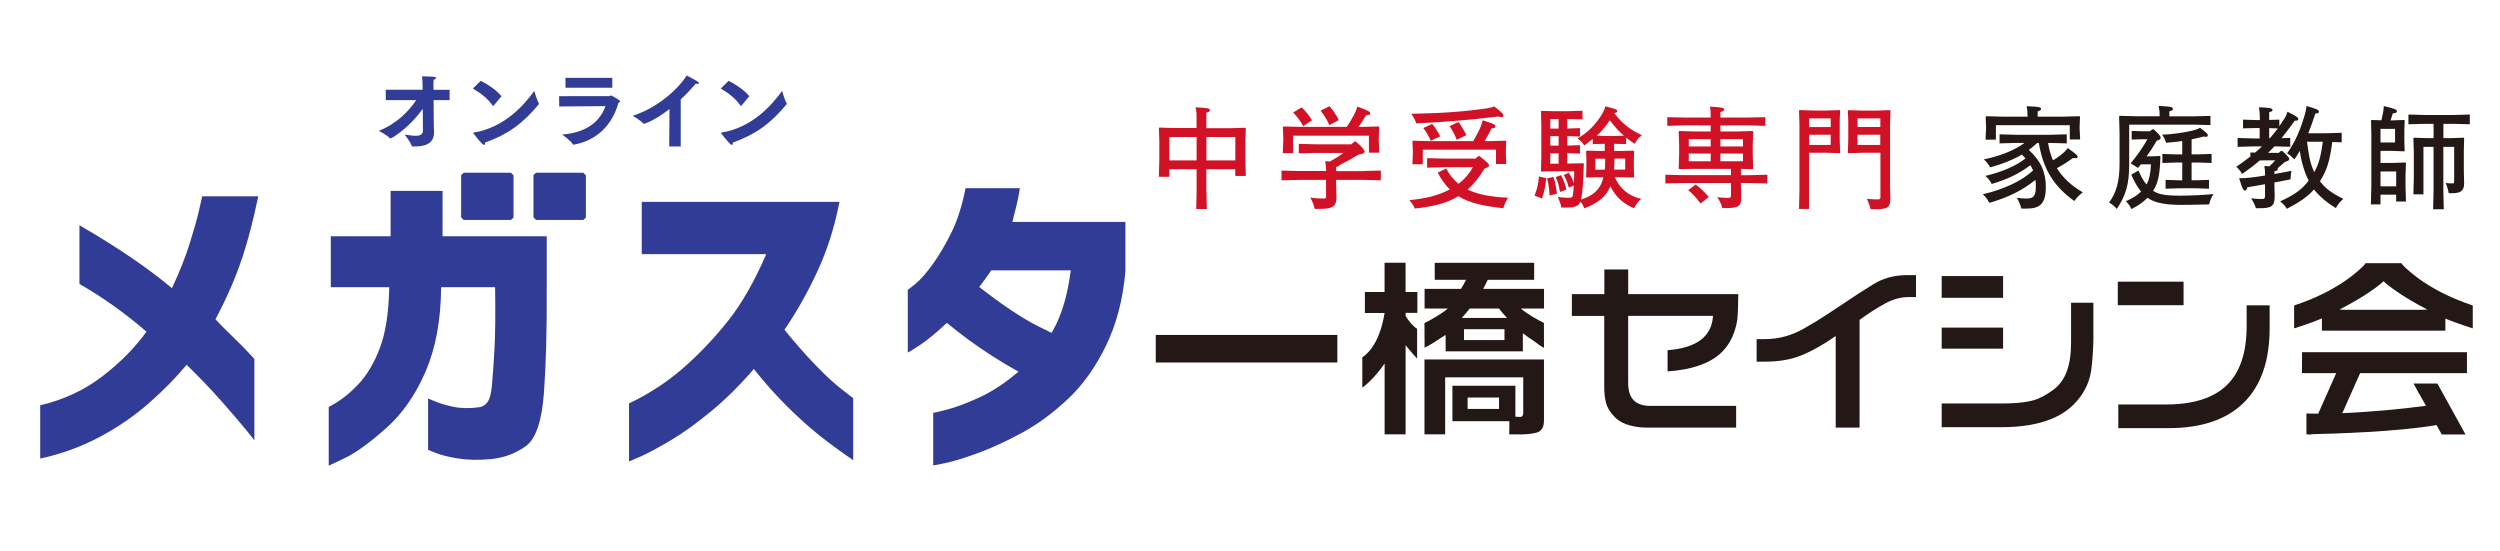
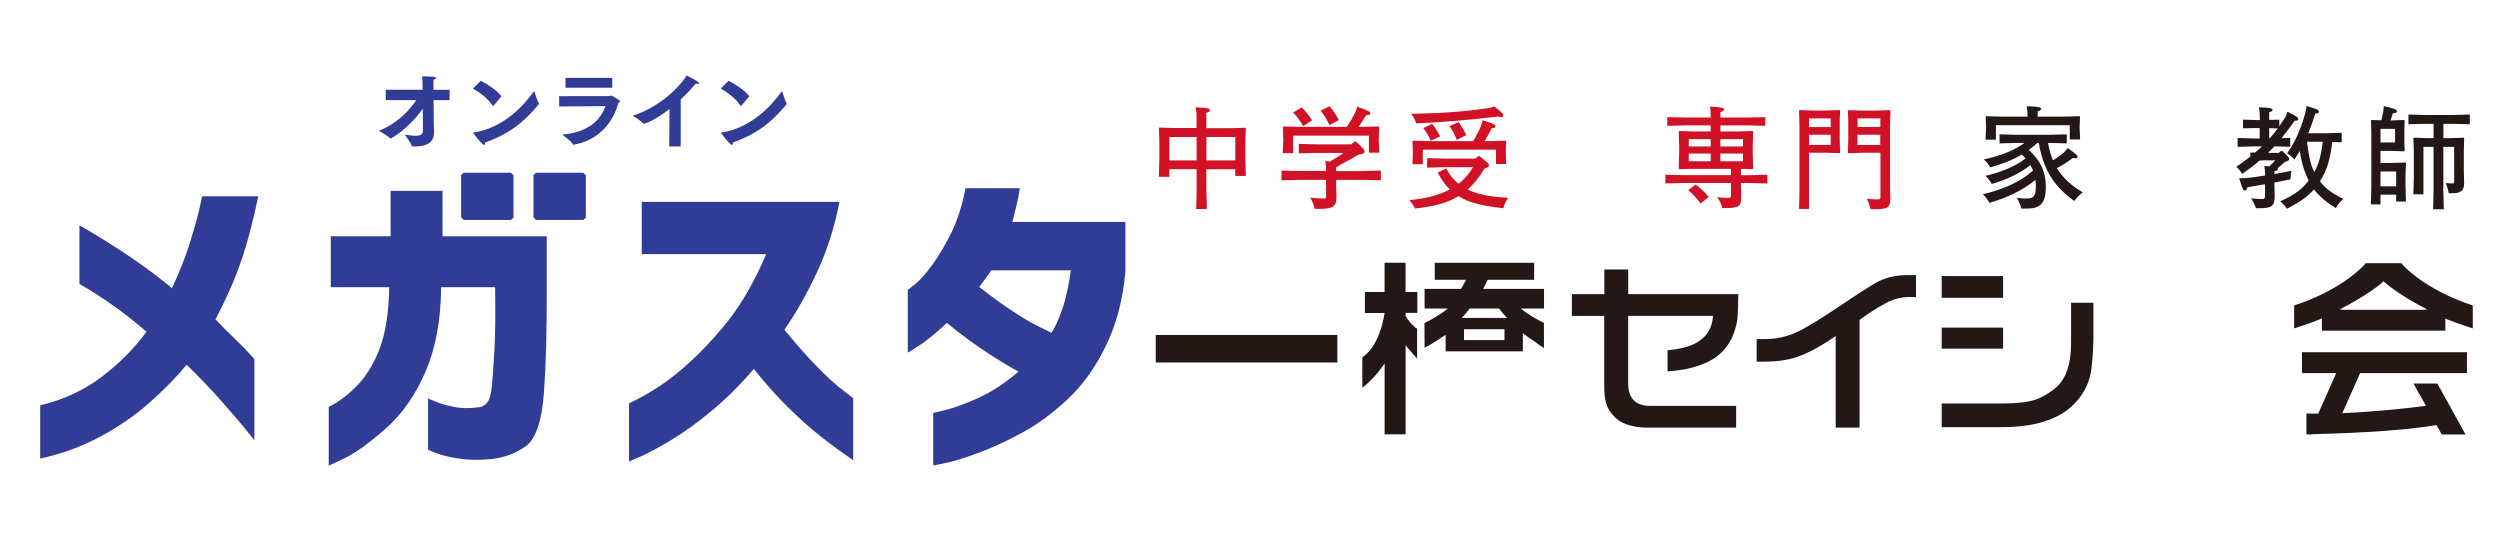
<svg xmlns="http://www.w3.org/2000/svg" id="_レイヤー_2" data-name="レイヤー 2" viewBox="0 0 962 212">
  <defs>
    <style>
      .cls-1 {
        fill: #d01126;
      }

      .cls-1, .cls-2, .cls-3, .cls-4 {
        stroke-width: 0px;
      }

      .cls-2 {
        fill: #231815;
      }

      .cls-3 {
        fill: #fff;
      }

      .cls-4 {
        fill: #303c95;
      }
    </style>
  </defs>
  <g id="_レイヤー_2-2" data-name=" レイヤー 2">
    <g id="_レイヤー_2-2" data-name=" レイヤー 2-2">
      <rect class="cls-3" width="962" height="212" />
    </g>
    <g id="_レイヤー_1-2" data-name=" レイヤー 1-2">
      <g>
        <path class="cls-4" d="M148.44,34.54h14.17v-1.68c0-.94-.03-1.77-.2-3.48,4.13.07,5.39.13,5.39.62,0,.26-.35.55-.94.65-.07.77-.07,1.87-.07,1.87l.03,2.03h6.19v3.97h-6.16l.07,8.84c0,1.61.1,2.97.1,3.26v.32c0,4.48-3.65,5.42-7.48,5.42h-.8c-.16,0-.26-.03-.29-.2-.45-1.45-2.71-4.35-2.71-4.35,1.16.1,2.84.45,4.23.45,1.55,0,2.78-.42,2.78-2.09,0,0-.03-3.71-.07-8.3-5.59,7.78-12.1,11.43-12.42,11.43-.07,0-.13-.03-.23-.13-1.04-1.1-4.2-2.84-4.26-2.84,6.58-2.55,11.43-7.36,14.42-11.81h-11.75v-3.97h0Z" />
        <path class="cls-4" d="M184.98,31.09c2.81,1.42,6.19,3.65,7.97,5.94l-3.03,3.65c-.07.03-.1.07-.16.07s-.13-.03-.2-.13c-1.97-2.88-4.87-4.94-7.58-6.55l3-2.97h0ZM207.32,39.79c.03.07.07.13.07.2s-.03.1-.1.16c-5.97,7.23-11.71,11.52-20.65,14.71v.13c0,.45-.13.8-.39.8-.68,0-3.84-4.13-4.03-4.39-.1-.1-.13-.2-.13-.26s.07-.1.26-.13c11.52-1.94,19.01-10.13,23.23-16.03,0,0,1.1,3.71,1.74,4.81Z" />
        <path class="cls-4" d="M215.12,37.01l19.4-.03c.26,0,.38-.26.65-.26.13,0,3.48,1.87,3.48,2.28,0,.2-.23.35-.68.55-2.22,8.14-7.91,14.44-17.18,16.12-.13,0-.29,0-.38-.16-.58-1.22-4.08-3.73-4.08-3.73,10.13-.83,14.8-5.63,16.64-10.94l-17.79.13-.03-3.96h-.03ZM217.59,29.96h18.02v3.8h-17.99l-.03-3.8Z" />
        <path class="cls-4" d="M257.62,41.96c-6.07,4.71-9.74,5.68-9.77,5.68-.1,0-.2-.03-.29-.13-1.07-1.19-4.07-2.97-4.07-2.97,9.07-2.88,17.17-9.81,20.75-15.49,0,0,2.91,1.45,4.32,2.42.29.2.42.39.42.52,0,.2-.2.29-.55.29-.2,0-.42-.03-.68-.1-1.74,2.03-3.71,4.13-5.81,6.07v18.11h-4.42l.1-14.39h0Z" />
        <path class="cls-4" d="M280.36,31.09c2.81,1.42,6.19,3.65,7.97,5.94l-3.03,3.65c-.07.03-.1.07-.17.07s-.13-.03-.2-.13c-1.97-2.88-4.87-4.94-7.58-6.55l3-2.97h.01ZM302.68,39.79c.03.07.07.13.07.2s-.03.1-.1.16c-5.97,7.23-11.71,11.52-20.65,14.71v.13c0,.45-.13.8-.39.8-.68,0-3.84-4.13-4.03-4.39-.1-.1-.13-.2-.13-.26s.07-.1.26-.13c11.52-1.94,19.01-10.13,23.23-16.03,0,0,1.1,3.71,1.74,4.81Z" />
      </g>
      <path class="cls-4" d="M93.04,99.65c-2.33,7.08-5.71,14.82-10.12,23.23,2.03,2.16,4.41,4.56,7.15,7.18,2.73,2.62,5.34,5.31,7.81,8.05v31.34c0-.08-1.1-1.48-3.31-4.18-2.21-2.7-5.29-6.31-9.26-10.8-3.97-4.5-8.47-9.2-13.49-14.11-4.14,4.99-9.02,9.95-14.62,14.86-5.6,4.91-11.93,9.24-18.98,12.99-7.06,3.75-14.64,6.49-22.75,8.24v-20.48c9.08-2.16,17.06-5.89,23.95-11.18,6.88-5.28,12.52-11.01,16.94-17.17-8.29-7.16-16.89-13.27-25.79-18.35v-22.6c14.64,8.49,26.5,16.57,35.58,24.22,2.91-6.16,5.2-11.92,6.88-17.3,1.67-5.37,2.89-9.7,3.64-12.99s1.13-4.97,1.13-5.06h21.57c-1.85,8.99-3.95,17.03-6.28,24.1h-.05ZM210.38,90.92h-40.09v-17.48h-19.98v17.48h-23.02v19.6h22.49c-.18,9.65-1.37,17.42-3.57,23.29-2.21,5.87-5.05,10.64-8.54,14.29-3.48,3.66-7.21,6.49-11.18,8.49v22.6c.09,0,2.2-1,6.35-3,4.14-2,9.37-5.79,15.67-11.37,6.31-5.58,11.4-12.88,15.28-21.91s5.86-19.83,5.95-32.4h20.77c.17,10.07.09,18.17-.26,24.28-.35,6.12-.68,10.73-.99,13.86-.31,3.12-.92,5.22-1.85,6.31-.92,1.08-1.97,1.67-3.11,1.75-3.7.5-7.01.44-9.92-.19s-5.22-1.31-6.94-2.06-2.63-1.13-2.71-1.13v19.73c.09.08,1.15.52,3.18,1.31s4.83,1.48,8.4,2.06c3.57.58,7.74.67,12.5.25,5.03-.5,9.5-2.15,13.43-4.93s6.28-9.7,7.08-20.73,1.15-24.62,1.06-40.76v-19.35h0ZM313.69,140.36c-3.93-4.08-7.87-8.57-11.84-13.48,4.59-6.66,8.8-14.11,12.63-22.35,3.84-8.24,6.68-17.19,8.54-26.84h-76.07v20.1h47.89c-4.5,10.49-9.44,19.1-14.82,25.85-5.38,6.74-11.13,12.78-17.27,18.11s-13.03,9.83-20.7,13.48v22.35c.09,0,1.58-.65,4.5-1.94s6.75-3.35,11.51-6.18c4.76-2.83,9.94-6.55,15.55-11.18,5.6-4.62,11.09-10.05,16.47-16.3,4.14,5.25,8.42,10.05,12.83,14.42,4.41,4.37,8.55,8.09,12.44,11.18,3.88,3.08,8.21,6.25,12.96,9.49v-23.85c-.09-.08-1.57-1.22-4.43-3.43-2.87-2.21-6.26-5.34-10.19-9.43h0ZM433.05,85.42v19.1c-.97,10.82-3.48,20.37-7.54,28.65-4.05,8.29-8.93,15.09-14.62,20.41-5.69,5.33-11.51,9.62-17.46,12.86-5.95,3.24-11.51,5.83-16.67,7.74s-9.37,3.23-12.63,3.93c-3.27.71-4.94,1.02-5.03.94v-20.22c.09.08,1.83-.32,5.22-1.19s7.56-2.43,12.5-4.68c4.83-2.2,9.87-5.53,15.13-9.95-3.54-1.93-7.32-4.19-11.32-6.79-5.25-3.41-11.08-7.66-16.27-11.97-3.89,3.62-7.24,6.42-9.96,8.24-3.22,2.16-4.92,3.21-5.09,3.12v-24.1c.09,0,1.08-.77,2.98-2.31,1.89-1.54,4.08-4.02,6.55-7.43s4.87-7.47,7.21-12.18c2.33-4.7,4.17-10.43,5.49-17.17h20.9c-.35,2.33-.8,4.58-1.32,6.74-.53,2.16-1.06,4.25-1.58,6.25h43.52,0ZM412.02,104.02h-30.56c-1.56,2.29-3.11,4.4-4.65,6.42,3.69,2.89,7.31,5.55,10.88,7.98,4.73,3.23,8.74,5.65,12.03,7.24,2.75,1.34,4.37,2.14,4.89,2.4.24-.41.51-.79.74-1.2,3.31-5.99,5.53-13.61,6.68-22.85h-.01ZM196.62,84.63l.98-.89v-16.25l-.98-1.01h-18.2l-.98.89v16.25l.98,1.01h18.2ZM206.26,66.48l-.98.89v16.25l.98,1.01h18.2l.98-.89v-16.25l-.98-1.01h-18.2Z" />
      <g id="_レイヤー_1-2-2" data-name=" レイヤー 1-2">
        <g>
          <g>
            <path class="cls-2" d="M604.9,113.17h12.45v-9.49h9.18v9.49h42.37l-.07,2.93c0,1.63-.07,3.22-.14,4.71s-.22,2.79-.48,3.87c-1.08,4.88-3.2,8.7-6.34,11.46-4.4,3.89-11.13,6.15-20.19,6.78v-8.17c5.62-.43,9.9-1.75,12.79-3.97,2.91-2.21,4.47-5.29,4.69-9.23h-32.64v25.91c0,2.91.7,5.07,2.11,6.54,1.42,1.44,3.56,2.19,6.44,2.19h33v8.36h-33.26c-2.67.07-5.14-.19-7.52-.82-2.36-.6-4.3-1.63-5.79-3.1-1.8-1.78-2.93-3.58-3.44-5.38-.5-1.83-.75-3.94-.75-6.34v-27.33h-12.45v-8.36l.05-.05h0Z" />
            <path class="cls-2" d="M675.95,130.5h2.69c3.12,0,5.91-.36,8.39-1.08,2.48-.7,4.85-1.71,7.09-2.98,1.25-.72,2.91-1.68,4.97-2.93s5.43-3.46,10.12-6.59c4.23-2.88,8.17-5.43,11.8-7.64s7.81-3.36,12.5-3.41h3.77v8.44h-2.69c-3.08,0-6.1.79-9.06,2.4-2.98,1.59-6.3,3.73-9.97,6.37v41.46h-9.18v-35.23c-4.64,3.22-8.99,5.7-13,7.35-4.01,1.66-8.7,2.5-14.04,2.5h-3.39v-8.65h0Z" />
            <path class="cls-2" d="M747.16,106.23h23.63v8.36h-23.63v-8.36ZM805.54,116.49v14.08c-.07,3.7-.31,7.5-.77,11.34-.46,3.85-1.83,7.4-4.18,10.65-2.81,3.89-6.59,6.8-11.37,8.7-5.12,2.07-11.44,3.12-18.99,3.12h-23.07v-9.13h20.86c6.47.12,11.39-.31,14.71-1.3,2.14-.62,4.59-1.92,7.35-3.94,2.36-1.71,4.11-4.09,5.24-7.16,1.13-3.08,1.66-6.92,1.63-11.51v-14.85h8.59ZM747.16,126.05h23.63v8.12h-23.63v-8.12Z" />
-             <path class="cls-2" d="M814.93,108.39h25.31v9.04h-25.31v-9.04ZM873.36,117.5v8.7c0,12.62-3.32,22.21-9.95,28.74-6.63,6.54-16.32,9.81-29.06,9.81h-19.23v-9.11h18.41c10.43,0,18.24-2.48,23.34-7.43,5.1-4.95,7.64-12.52,7.64-22.74v-7.98h8.85Z" />
            <g>
              <path class="cls-2" d="M924.53,101.95c-.12-.26-.24-.46-.34-.58h-.17s-.07-.05-.07-.1h-13.53s-.05.02-.05.05h-.19s-.24.34-.36.6c-2.43,2.55-10.74,10.29-27.04,15.62v8.82c2.16-.7,4.59-1.47,6.87-2.33,0,0,2.14-.87,3.17-1.23.22-.1.46-.19.65-.29v4.73h47.51v-4.66c.14.07.34.14.5.22.99.36,3.17,1.23,3.17,1.23,2.28.84,4.71,1.63,6.87,2.33v-8.82c-16.22-5.34-24.56-13.05-27.01-15.62v.02h.02ZM932.31,119.2h-30.38l-1.71-.1c9.61-4.83,15.81-9.64,16.97-10.89,1.2,1.25,7.26,6.06,16.85,10.89l-1.73.1h0Z" />
              <path class="cls-2" d="M908.16,143.57h41.12v-8.05h-63.47v8.05h13.17l-6.59,14.83-.34.77c-1.56,0-3.08,0-4.54-.07v8.05c.22,0,.55-.02,1.01-.02l-.07.14c.34,0,.75-.1,1.18-.19,7.88-.19,32.93-.87,47.95-3.53l2.02,3.63h9.13l-10.82-19.59h-9.16l2.14,3.99h.07l2.55,4.57c-7.83,1.06-20.38,2.33-32.23,2.84l.29-.55,6.59-14.83v-.04Z" />
            </g>
            <rect class="cls-2" x="444.74" y="128.89" width="69.87" height="10.6" />
            <g>
              <path class="cls-2" d="M545.4,120.45v-8.08h-4.54v-11.27h-8.08v11.27h-7.57v8.08h7.57c-.6,3.92-2.57,13.03-8.56,17.04v11.7c3.22-2.43,5.74-5.48,6.85-6.97.34-.41.67-.84.7-.91.22-.26.67-.96,1.03-1.47v27.3h8.08v-34.3s2.19,2.74,4.42,5.14v-11.49c-1.27-.62-3.44-3.15-4.42-4.93v-1.18h4.54l-.02.05v.02Z" />
-               <path class="cls-2" d="M548.14,167.13h7.96v-21.94h30.04v13.92c0,.84-.62,1.3-.91,1.3-.31,0-1.3.05-2.11-.07v-11.92h-24.23v13.65h21.92l-.05,5.07c.31.05,2.64,0,3.22,0,.87.05,1.63.05,2.33,0,1.83-.07,4.73-.38,5.84-1.01.67-.36,1.15-.94,1.54-1.75.29-.75.43-1.54.43-2.4v-23.65h-45.98v28.82-.02ZM576.83,157.37h-12.09v-4.4h12.09v4.4Z" />
              <path class="cls-2" d="M594.09,124.25c-2.48-1.15-6.68-3.63-8.89-5.53h8.94v-7.57h-23.41c.65-1.11,1.23-2.45,1.75-3.48h17.86v-6.54h-38.26v6.54h12.06c-.67,1.27-1.35,2.6-1.95,3.48h-14.01v7.57h8.96c-2.24,1.9-6.54,4.42-9.01,5.6l.05,9.18h0v.31c3.1-1.51,5.12-3.15,8.1-4.95v6.34h29.71v-6.97c1.42,1.11,2.86,2.11,4.33,3.05,1.3,1.03,2.64,1.97,3.8,2.6v-.41h0l-.02-9.23h0ZM565.54,118.72h11.27c.84,1.11,1.87,2.36,3.08,3.63h-17.4c1.15-1.27,2.19-2.52,3.05-3.63ZM563.35,130.86v-4.18h15.57v4.18h-15.57Z" />
            </g>
          </g>
          <g>
            <path class="cls-1" d="M464.23,73.59l.17,6.83h-4.11l.17-6.83v-8.48h-10.48v2.93h-4.04l.17-6.83v-6.83l-.17-5.12.17-.17,5.5.17h8.82v-4.88c0-.94,0-1.23-.38-3.1,4.88.26,5.5.38,5.5,1.2,0,.43-.38.65-1.35.89v5.96h9.47l5.5-.17.22.17-.17,5.12v6.68l.17,6.56h-4.06v-2.55h-11.13v8.48l.02-.05v.02ZM460.46,52.73h-10.48v8.99h10.48v-8.99ZM475.36,61.72v-8.99h-11.13v8.99h11.13Z" />
            <path class="cls-1" d="M524.56,65.8l6.78-.17v3.75l-6.78-.17h-10.41v1.39l.12,5.41c0,3.24-1.39,4.35-5.94,4.35h-2.43c-.34-1.54-.94-2.98-1.71-4.3,1.78.22,3.51.34,4.93.34.94,0,1.15-.1,1.15-.84v-6.34h-10.36l-6.78.17v-3.75l6.78.17h10.36v-.5c0-1.42-.12-2.31-.34-3.32.67.05,1.23.12,1.78.17,1.95-1.06,3.87-2.26,5.26-3.32h-10.77l-6.42.17v-3.65l6.42.17h13.82l1.15-1.03h.6c2.88,2.55,3.32,3.32,3.32,3.92,0,.55-.55.77-2.28,1.06-2.45,1.49-4.81,2.76-7.31,4.01-.1.34-.46.55-1.35.77v1.59h10.41l-.02-.02.02-.03ZM518.26,48.81c1.18-1.75,2.16-3.41,3.05-5.19.34-.67.67-1.49.99-2.6,4.42,1.61,4.97,1.99,4.97,2.64,0,.46-.46.67-1.56.65-.94,1.59-1.87,3.03-2.93,4.52h1.39l6.32-.17.22.22-.17,4.81.22,5.07h-3.99v-6.56h-29.18v6.73h-3.99l.22-5.24-.17-4.81.22-.22,6.32.17h18.12l-.05-.02h0ZM500.84,41.31c1.66,1.54,2.76,2.93,4.04,4.97l-3.39,2.26c-1.18-2.09-2.33-3.63-3.89-5.24l3.27-1.99h-.03ZM511.6,40.85c1.39,1.66,2.6,3.36,3.56,5.36l-3.61,1.92c-.94-2.09-2.07-3.92-3.39-5.53,0,0,3.44-1.75,3.44-1.75Z" />
            <path class="cls-1" d="M569.36,60.11c3.39,2.72,3.61,2.98,3.61,3.53,0,.46-.34.77-1.71,1.2-2.04,3.41-4.21,6.06-6.54,8.1,4.23,2.04,9.54,2.86,15.62,3.15-.99,1.39-1.39,2.64-1.87,4.04-7.21-.82-12.76-1.83-17.26-4.64-4.71,2.86-10.14,4.01-16.73,4.76-.46-.99-1.23-2.14-2.16-3.24,5.98-.55,11.25-1.78,15.57-4.13-1.73-1.66-3.27-3.8-4.66-6.47l3.32-1.59c1.18,2.48,2.81,4.4,4.71,5.91,2.21-1.71,4.09-3.8,5.5-6.39h-10.82l-6.78.17v-3.65l6.78.17h11.8l1.11-.94h.5v.02h0ZM574.96,40.93c3.15,2.52,3.51,2.88,3.51,3.58,0,.34-.22.55-.72.55-.29,0-.72-.1-1.23-.22-10.98,1.32-20.89,2.14-31.56,2.64-.29-1.03-1.06-2.52-1.9-3.7,11.46-.17,20.69-.84,29.37-2.14,1.18-.17,1.9-.38,2.55-.72h-.02ZM573.06,54.31l6.32-.17.22.22-.17,4.01.17,4.73h-3.94v-5.5h-28.17v5.62h-3.99l.17-4.73-.17-4.13.22-.22,6.32.17h16.85c1.18-1.97,2.33-4.21,2.81-5.41.38-.99.67-1.71.82-2.64,4.37,1.44,4.93,1.66,4.93,2.38,0,.46-.38.67-1.49.77-.89,1.75-1.78,3.36-2.67,4.9h1.83-.06ZM551.12,47.7c1.27,1.49,2.16,3.03,3.05,4.76l-3.61,1.71c-.94-2.09-1.71-3.41-2.88-4.9l3.44-1.59v.02ZM561.26,46.98c1.06,1.49,2.11,3.15,2.98,5.02l-3.7,1.83c-.67-1.92-1.61-3.63-2.76-5.29l3.48-1.59v.02h0Z" />
-             <path class="cls-1" d="M594.98,68.57c-.22,2.72-.67,5.07-1.61,7.83l-2.88-1.15c.94-2.21,1.44-4.57,1.71-7.33l2.81.65h-.03ZM621.22,58.09h2.33l5.05-.1.22.22-.12,3.32v3.24l.12,3.32-.22.22-5.05-.1h-2.21c1.9,4.13,5.17,7.21,10.21,8.32-1.23.99-2.04,2.26-2.76,3.58-4.11-1.61-7.09-4.4-9.13-8.39-1.73,4.09-4.97,6.56-10.02,8.44-.46-1.15-.84-1.83-1.49-2.52-.72,1.61-2.11,2.21-4.93,2.21h-2.43c-.26-1.54-.82-2.93-1.37-4.01,2.33.22,3.22.26,4.11.26,1.23,0,1.56-.17,1.71-.99.17-1.03.26-2.31.34-3.75l-1.9.84c-.46-1.87-.99-3.15-1.95-4.85l1.9-.89c.99,1.49,1.44,2.38,1.99,4.04.1-1.39.12-2.93.12-4.59h-7.5l-5.05.1-.22-.17.12-4.95v-12.93l-.12-5.07.22-.22,5.05.12h5.1l5.6-.17v3.32l-5.6-.12h-.26v3.65l4.88-.17v3.24l-4.88-.17v3.65l4.88-.17v3.27l-4.88-.17v3.97h1.18l4.95-.1.26.22-.1,2.31c-.12,4.64-.38,7.83-.77,10.31-.05.43-.12.77-.22,1.11,4.49-1.32,7.55-3.85,8.6-8.56h-1.39l-5.05.1-.22-.17.12-3.36v-3.27l-.1-3.32.17-.22,5.1.12h1.9v-2.76l-4.61.12v-1.99c-.99.82-2.09,1.61-3.27,2.52-.72-1.11-1.39-1.87-2.6-2.69,4.28-2.48,7.16-5.58,9.59-9.66.67-1.2.82-1.59,1.11-2.72,4.16,1.11,4.59,1.23,4.59,1.78,0,.34,0,.6-1.18.84,3.22,4.21,6.27,6.47,10.65,8.51-1.11.82-1.73,1.54-2.76,3.29-1.18-.77-2.28-1.54-3.32-2.36v2.48l-4.61-.12v2.76h.12,0ZM597.76,68.11c.72,1.99,1.11,4.3,1.35,6.44l-2.84.67c-.12-2.48-.34-4.4-.99-6.56l2.45-.55h.03ZM599.76,45.83h-3.22v3.65h3.22v-3.65ZM596.54,52.39v3.65h3.22v-3.65h-3.22ZM596.54,59v3.97h3.22v-3.97h-3.22ZM600.7,67.39c.99,1.83,1.51,3.36,2.04,5.58l-2.45.89c-.38-2.16-.84-3.97-1.66-5.74l2.09-.72h-.02ZM613.89,61.07v4.23h3.65c.1-.89.12-1.87.12-2.91v-1.32h-3.77ZM624.87,52.22c-2.04-1.75-3.82-3.8-5.43-5.96-1.39,2.21-3.1,4.21-5,5.96l3.34.1h3.34l3.73-.1h.02,0ZM621.22,62.17c0,1.11-.05,2.14-.12,3.1h4.28v-4.23h-4.16v1.13h0Z" />
            <path class="cls-1" d="M669.91,67.41h3.39l6.78-.17v3.36l-6.78-.17h-3.39v.55l.12,4.95c0,3.32-.94,4.13-5.72,4.13h-1.56c-.29-1.27-.99-2.81-1.95-4.18,1.87.22,3.27.26,3.89.26,1.18,0,1.39-.1,1.39-.99v-4.73h-18.46l-6.78.17v-3.36l6.78.17h18.46v-2.43h-14.68l-5.22.12-.22-.38.17-5.19v-3.53l-.17-5.36.22-.22,5.34.17h6.75v-2.33h-9.93l-6.78.17v-3.32l6.78.12h9.93v-.34c0-1.71,0-2.55-.29-3.87,4.83.29,5.43.5,5.43,1.06,0,.46-.22.67-1.39,1.06v2.09h10.48l6.78-.12v3.32l-6.78-.17h-10.48v2.33h7.04l5.34-.17.22.22-.17,5.36v3.53l.17,5.24-.17.34-4.54-.12v2.43h0ZM652.47,70.99c1.49,1.03,3.65,3.1,5.05,4.81l-3.15,2.52c-1.32-1.87-3.34-4.09-4.76-5.14l2.84-2.16.02-.02h0ZM658.28,53.54h-8.44v2.81h8.44v-2.81ZM658.28,59.07h-8.44v2.98h8.44v-2.98ZM670.71,56.36v-2.81h-8.7v2.81h8.7ZM670.71,62.05v-2.98h-8.7v2.98h8.7Z" />
            <path class="cls-1" d="M696.13,80.41h-3.87l.17-6.83v-25.64l-.17-5.36.22-.22,5.34.17h4.71l5.34-.17.22.22-.17,3.65v7.76l.17,4.73-.22.22-5.34-.17h-6.42v21.63h.02,0ZM704.45,45.57h-8.32v3.32h8.32v-3.32ZM696.13,51.84v3.92h8.32v-3.92s-8.32,0-8.32,0ZM716.64,58.78l-5.38.17-.22-.17.17-4.76v-7.71l-.17-3.7.22-.22,5.38.17h5.26l5.34-.17.22.22-.17,5.36v23.1l.12,5.29c0,3.32-.99,4.13-5.38,4.13h-2.24c-.29-1.32-.77-2.6-1.44-3.97,2.72.17,3.34.22,4.25.22.62,0,.99-.12.99-.82v-17.14h-6.95ZM723.56,48.88v-3.32h-8.77v3.32h8.77ZM714.76,55.76h8.77v-3.92h-8.77v3.92Z" />
            <path class="cls-2" d="M788.11,55.03c.34,2.31.99,4.57,1.87,6.68,1.66-.99,3.22-2.14,4.23-3.08.6-.55,1.06-1.11,1.44-1.66,3.39,2.38,3.82,2.86,3.82,3.41,0,.29-.22.5-.84.5-.26,0-.55,0-.94-.1-1.99,1.49-3.94,2.72-6.2,3.92,2.21,3.58,5.43,6.66,9.97,9.33-1.23.89-2.28,1.97-3.27,3.32-8.32-5.96-12.04-12.74-13.65-22.35h-.62c-1.01.94-2.09,1.87-3.22,2.69,4.88,4.47,6.54,8.94,6.54,14.3,0,6.13-2.11,8.27-7.21,8.27h-2.21c-.38-1.44-1.01-3.03-1.78-4.13,1.56.22,2.98.26,3.87.26,2.6,0,3.48-.99,3.48-4.64,0-.89-.05-1.71-.17-2.52-4.71,3.85-10.65,6.85-17.74,8.82-.62-1.23-1.44-2.38-2.5-3.29,8.36-1.99,14.97-5.14,19.35-9.16-.29-.67-.62-1.37-1.01-2.04-4.28,3.2-8.92,5.5-14.92,7.23-.62-1.2-1.39-2.26-2.43-3.1,6.59-1.59,11.85-3.87,15.45-6.73-.43-.5-.94-1.03-1.39-1.49-3.44,2.04-7.38,3.58-12.21,4.95-.62-1.2-1.44-2.21-2.45-3.08,6.61-1.39,11.92-3.58,15.65-6.34h-3.22l-6.37.17v-3.48l6.37.17h13.07l6.42-.17v3.48l-6.42-.17h-.67l-.1.02h.01ZM780.2,44.58c0-1.59-.1-2.38-.34-3.7,4.61.12,5.55.38,5.55,1.03,0,.43-.43.67-1.32.94v2.04h9.47l6.61-.17.22.17-.17,4.21.22,4.57h-3.99v-5.5h-28.43v5.58h-3.99l.22-4.64-.17-4.21.22-.17,6.61.17h9.3v-.31h0Z" />
-             <path class="cls-2" d="M843.87,44.77l6.71-.17v3.53l-6.78-.17h-24.49v15.12c0,7.79-1.18,11.92-4.76,17.33-.82-1.03-1.83-1.83-2.98-2.48,2.81-3.75,4.04-8.22,4.04-14.95v-11.54l-.17-6.61.22-.26,6.49.17h8.87v-.89c0-.94,0-1.23-.38-3.1,4.78.26,5.48.38,5.48,1.2,0,.43-.38.65-1.35.89v1.92h9.13-.03ZM827.84,60.18l3.27-.17.22.22c-.17,6.9-.94,10.36-2.81,13.19,1.99,1.37,4.71,1.87,10.19,1.87,3.7,0,8.1-.17,13.07-.6-.89,1.32-1.32,2.38-1.71,3.97-4.21.12-8.22.17-10.98.17-6.2,0-10.05-.84-12.74-2.72-1.66,1.71-3.65,3.1-6.2,4.35-.46-1.15-1.18-2.14-2.09-3.03,2.67-1.2,4.45-2.33,5.82-3.7-1.66-2.09-2.76-4.18-3.77-6.51l2.76-1.59c.99,2.26,1.9,3.92,3.1,5.36,1.06-1.87,1.56-4.13,1.73-7.76h-3.89c-.38.46-.72.94-1.11,1.39l-2.81-1.78c2.62-3.15,4.59-6.01,6.44-9.25h-2.33l-3.73.12v-3.32l3.87.12h3.17l.89-.72h.6c2.24,2.16,2.62,2.6,2.62,3.29,0,.5-.29.67-1.49,1.06-1.15,1.99-2.38,3.92-3.89,6.01h1.78l.02.02h0ZM844.88,69.38l5.14-.17v3.41l-5.14-.17h-6.42l-5.14.17v-3.41l5.14.17h1.27v-6.83h-2.5l-5.14.17v-3.48l5.14.17h2.5v-5.14c-2.04.29-4.11.5-6.22.67-.38-1.2-.82-2.21-1.56-3.1,4.11-.17,8.53-.82,11.82-1.61,1.06-.26,2.04-.6,2.81-1.06,2.6,1.99,2.98,2.31,2.98,2.88,0,.43-.26.6-.82.6-.22,0-.46-.05-.82-.1-1.44.38-3,.77-4.59,1.06v5.79h2.55l5.14-.17v3.48l-5.14-.17h-2.55v6.83h1.55Z" />
            <path class="cls-2" d="M869.58,49.27h-1.49l-4.97.12v-3.36l4.97.17h1.49v-1.11c0-1.49-.1-2.21-.34-3.82,4.37.17,5.22.38,5.22,1.06,0,.38-.29.6-1.27.84v2.98l3.89-.12v2.52c.46-.65.89-1.32,1.35-1.99,1.06-1.54,1.37-2.21,1.78-3.58,3.56,1.83,4.16,2.14,4.16,2.91,0,.43-.43.6-1.35.55-1.87,2.6-3.53,4.81-5.1,6.73l3.36-.1v3.41l-5.98-.17h-.1c-.77.84-1.61,1.71-2.43,2.52h4.11l.77-.72h.6c2.33,2.16,2.67,2.64,2.67,3.08s-.26.65-1.71,1.15c-1.23,1.06-1.99,1.75-2.81,2.43.1.1.12.22.12.29,0,.38-.34.65-1.32.84v1.06c2.11-.38,4.33-.77,6.54-1.23-.17,1.03-.34,2.26-.34,3.29-2.11.43-4.21.82-6.2,1.2v1.2l.1,3.97c0,3.92-1.11,4.73-5.77,4.73h-1.44c-.38-1.2-1.06-2.64-1.87-3.8,1.83.17,2.93.26,4.09.26,1.01,0,1.27-.22,1.27-1.23v-4.47c-2.28.43-4.54.82-6.83,1.2-.12.82-.43,1.23-.84,1.23-.77,0-1.01-.67-2.28-4.73,1.66,0,2.5-.05,4.11-.22,1.78-.22,3.73-.46,5.86-.82,0-1.39-.05-2.33-.26-3.7.72.05,1.37.12,1.9.17.99-.89,1.49-1.44,2.28-2.31h-3.99l-1.99.05c-1.95,1.71-4.16,3.36-6.75,5.19-.67-1.11-1.44-2.09-2.26-2.76,1.99-1.37,3.82-2.69,5.43-3.97v-1.54l1.78.05c.94-.77,1.83-1.59,2.67-2.38h-3.39l-5.98.17v-3.41l5.98.17h2.5v-3.97l.07-.05v.02ZM873.41,53.23c1.11-1.23,2.11-2.52,3.1-3.82l-3.32-.1v3.92h.22ZM897.46,54.65c-.94,7.23-2.09,10.91-4.61,14.88l-.12.22c1.73,2.33,4.11,4.4,8.99,6.78-1.27,1.06-1.99,1.97-2.88,3.53-3.94-2.38-6.66-4.9-8.41-7.16-2.33,2.64-5.31,4.78-10.43,7.45-.67-1.11-1.49-1.97-2.6-2.86,5.94-2.72,8.58-4.81,10.98-8-.89-1.78-1.61-3.63-2.16-5.5-.6-1.97-.94-3.92-1.27-5.91-.6,1.06-1.27,2.14-2.04,3.24-.93-.96-1.87-1.73-2.84-2.31,3.27-4.52,5.31-9.64,6.87-15.07.38-1.32.46-1.78.62-3.15,4.33,1.27,4.76,1.49,4.76,2.26,0,.38-.26.55-1.37.65-.99,2.98-1.83,5.41-2.72,7.57h6.87l5.98-.17v3.65l-3.65-.1h.03ZM887.75,54.55c.5,3.97,1.01,8.05,2.76,11.68.82-1.44,1.49-2.98,1.95-4.57.67-2.36,1.01-4.73,1.37-7.11h-6.08Z" />
            <path class="cls-2" d="M916.02,74.91v3.75h-3.7l.17-7.21v-20.09l-.12-4.97.22-.22,3.77.12c.26-1.11.46-1.99.67-3.1.12-.77.22-1.54.26-2.38,4.37,1.06,5.05,1.32,5.05,2.09,0,.43-.55.67-1.56.67-.29.99-.6,1.87-.89,2.76h.67l4.54-.17.22.22-.12,3.7v4.3l.12,3.63-.22.22-4.54-.17h-4.54v4.64h4.23l5.34-.17.22.22-.17,4.97v3.58l.17,6.25h-3.77v-2.64h-6.03.02,0ZM921.62,49.58h-5.6v5.24h5.6v-5.24ZM922.05,65.97h-6.03v5.72h6.03v-5.72ZM940.17,53.16h2.76l5.1-.17.17.22-.12,5.07v7.5l.12,4.85c0,2.6-1.27,3.7-4.28,3.7h-1.66c-.22-1.32-.6-2.64-1.15-3.92,1.01.12,1.78.17,2.6.17.46,0,.65-.1.65-.6v-13.46h-4.16v17.16l.17,6.85h-4.11l.17-6.85v-17.16h-3.89v18.27h-3.87l.17-6.47v-10.05l-.17-5.07.22-.22,5.05.17h2.5v-5.5h-3.48l-6.2.17v-3.75l6.2.17h11.2l6.22-.17v3.75l-6.22-.17h-3.94v5.5h-.05Z" />
          </g>
        </g>
      </g>
    </g>
  </g>
</svg>